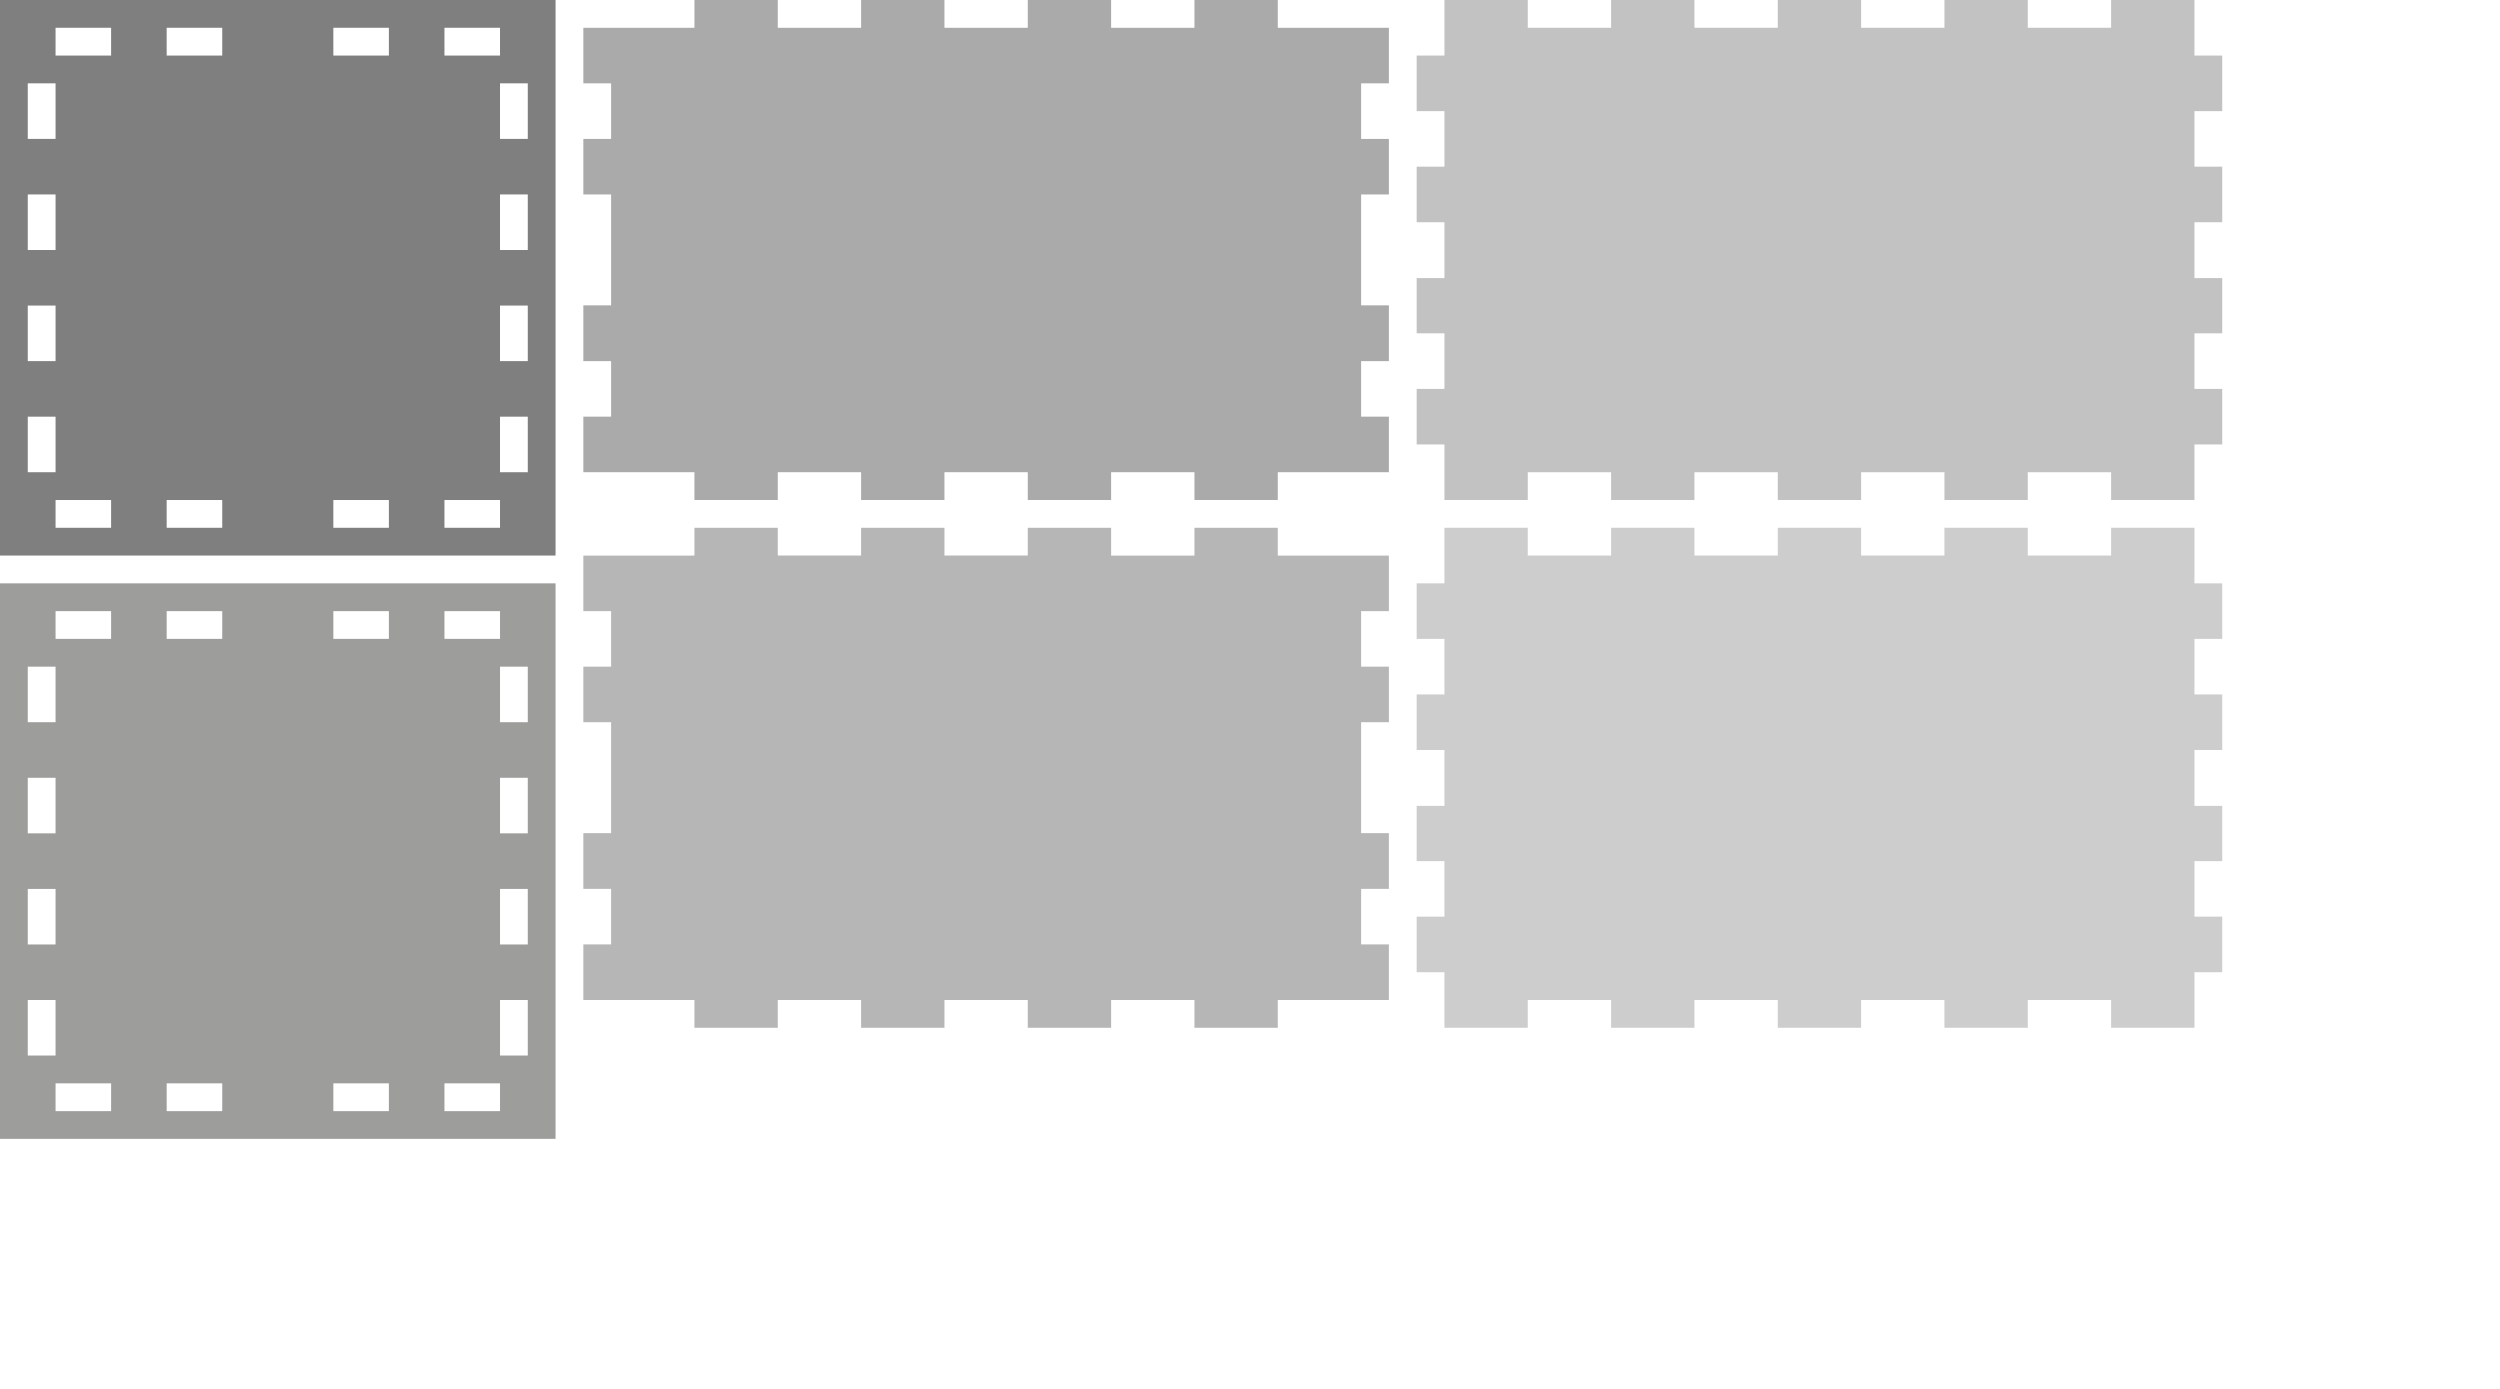
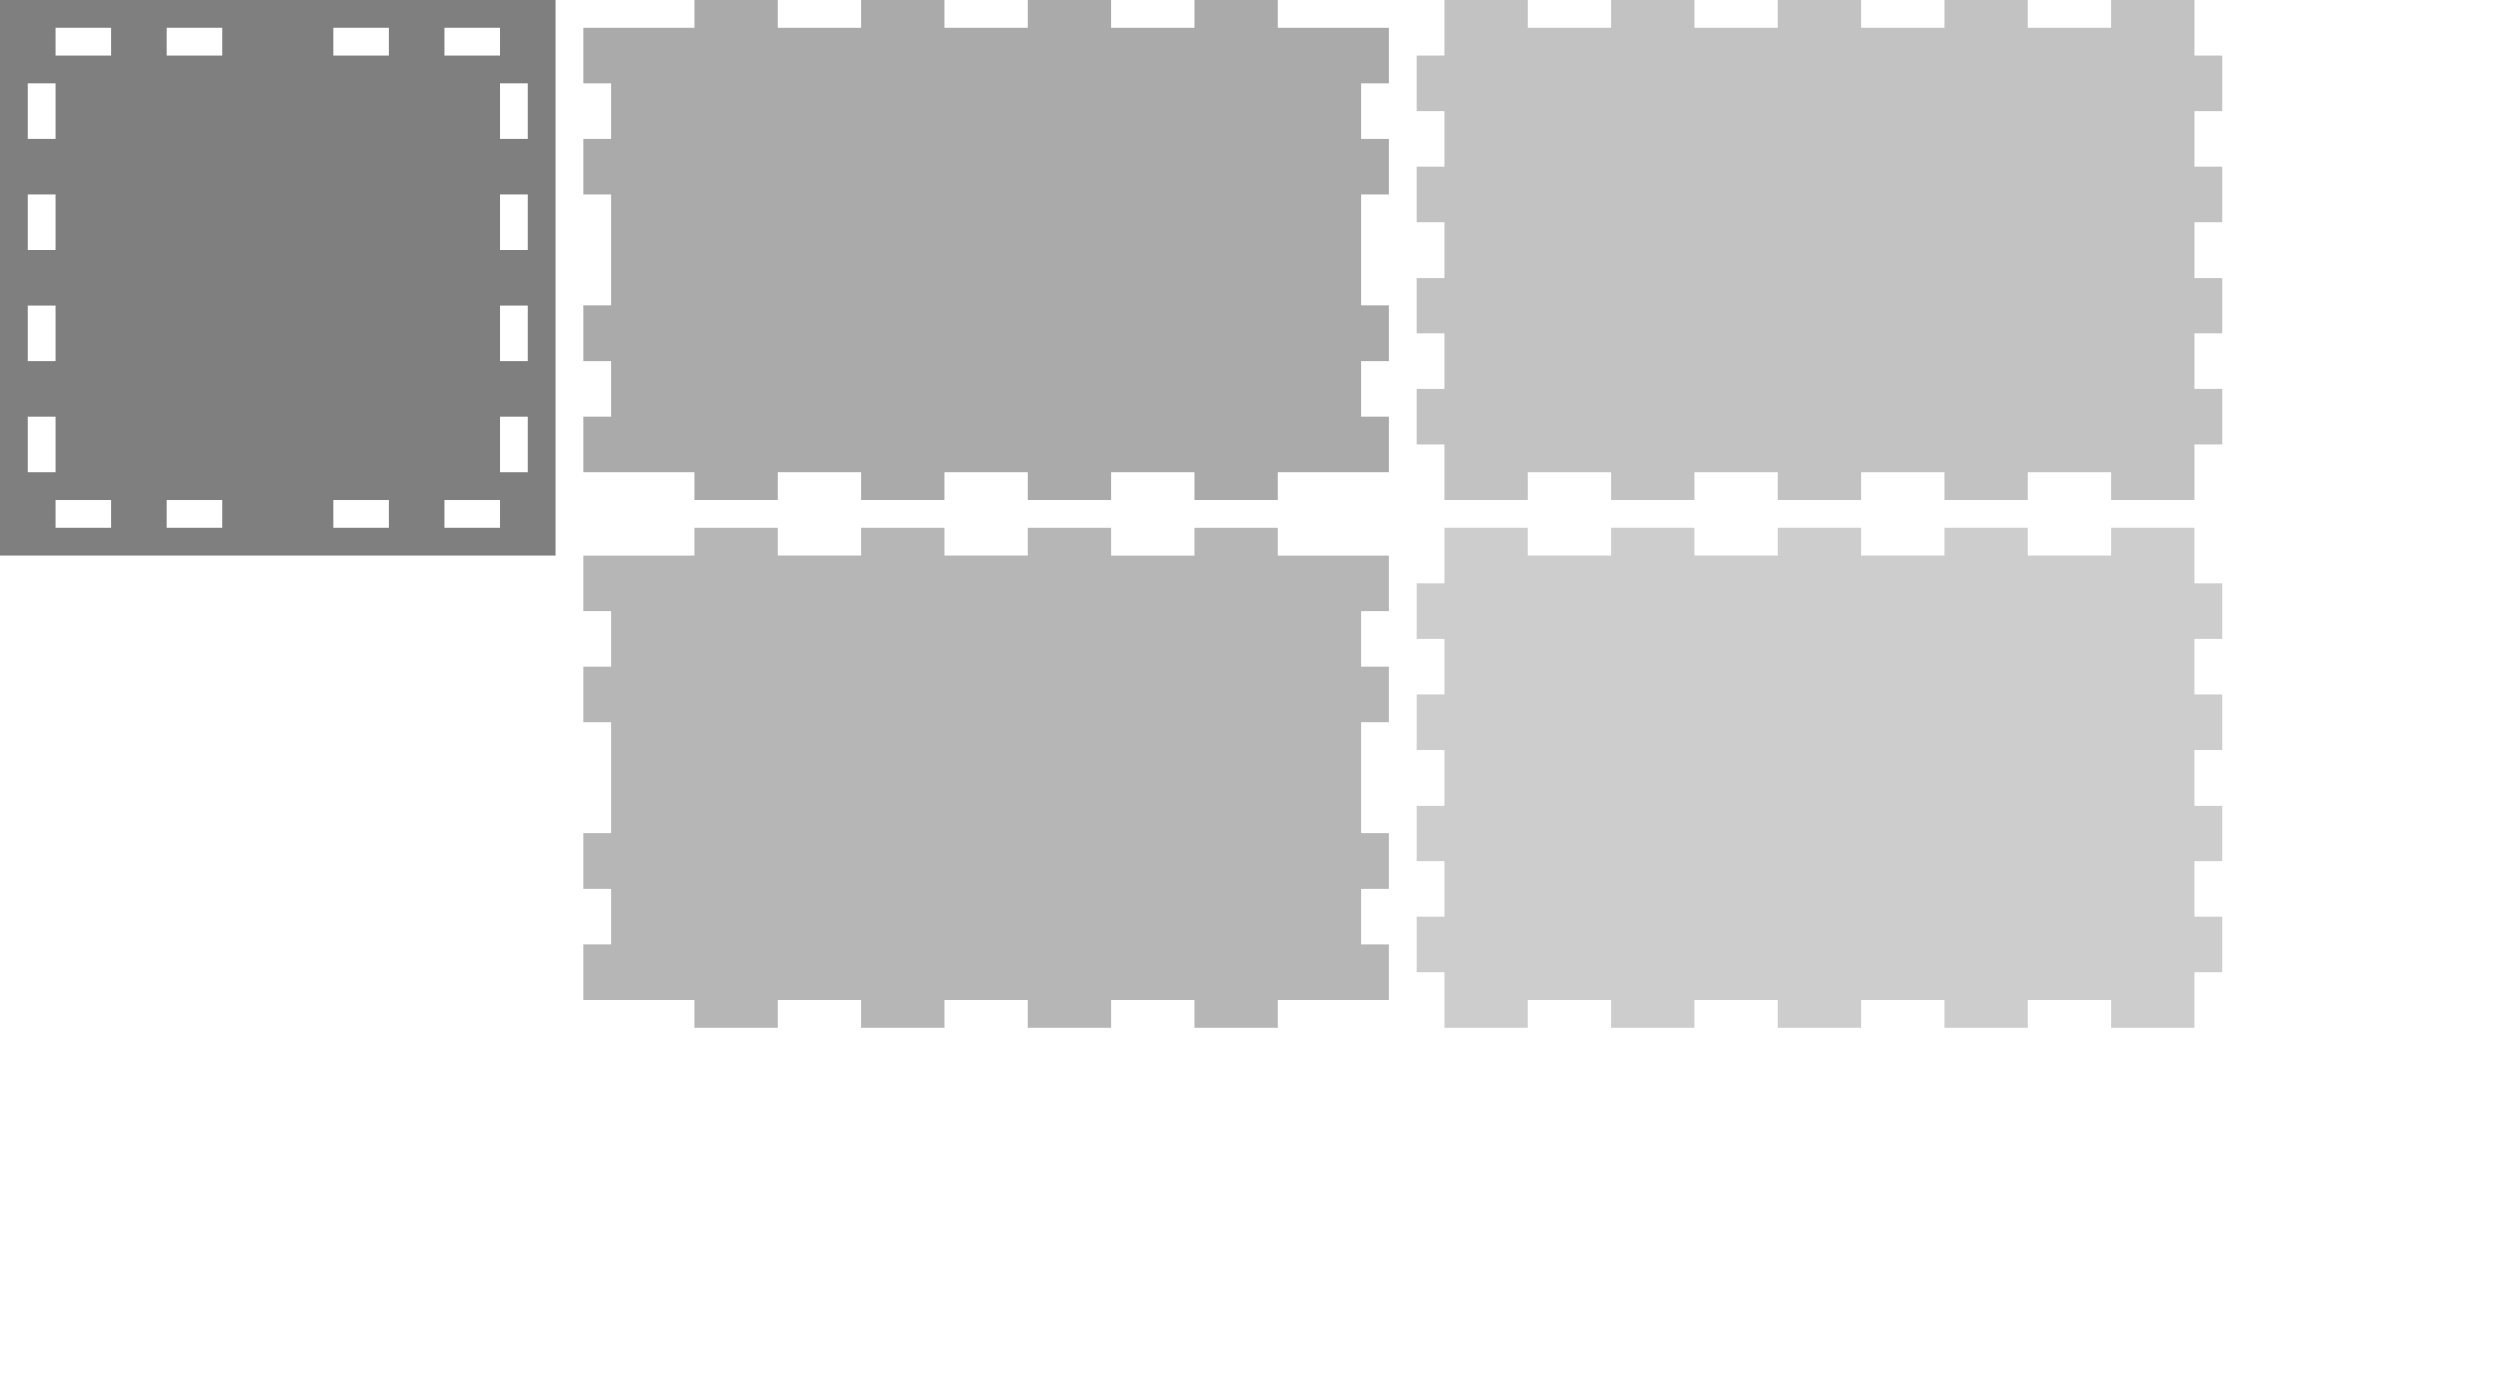
<svg xmlns="http://www.w3.org/2000/svg" version="1.1" id="Ebene_1" x="0px" y="0px" width="1275.591px" height="708.662px" viewBox="0 0 1275.591 708.662" style="enable-background:new 0 0 1275.591 708.662;" xml:space="preserve">
  <path style="opacity:0.5;" d="M0,0v283.464h283.464V0H0z M226.774,14.17h28.35v14.181h-28.35V14.17z M14.17,42.521h14.181v28.351H14.17  V42.521z M14.17,99.211h14.181v28.351H14.17V99.211z M14.17,155.913h14.181v28.34H14.17V155.913z M14.17,212.604h14.181v28.34H14.17  V212.604z M56.691,269.294h-28.34v-14.17h28.34V269.294z M56.691,28.351h-28.34V14.17h28.34V28.351z M113.392,269.294H85.042v-14.17  h28.351V269.294z M113.392,28.351H85.042V14.17h28.351V28.351z M198.423,269.294h-28.34v-14.17h28.34V269.294z M198.423,28.351  h-28.34V14.17h28.34V28.351z M255.124,269.294h-28.35v-14.17h28.35V269.294z M269.294,240.944h-14.17v-28.34h14.17V240.944z   M269.294,184.253h-14.17v-28.34h14.17V184.253z M269.294,127.562h-14.17V99.211h14.17V127.562z M269.294,70.871h-14.17V42.521  h14.17V70.871z" />
-   <path style="opacity:0.5;fill:#3C3C3B;" d="M0,297.638v283.464h283.464V297.638H0z M226.774,311.808h28.35v14.181h-28.35V311.808z M14.17,340.158h14.181  v28.351H14.17V340.158z M14.17,396.849h14.181V425.2H14.17V396.849z M14.17,453.551h14.181v28.34H14.17V453.551z M14.17,510.241  h14.181v28.341H14.17V510.241z M56.691,566.932h-28.34v-14.17h28.34V566.932z M56.691,325.988h-28.34v-14.181h28.34V325.988z   M113.392,566.932H85.042v-14.17h28.351V566.932z M113.392,325.988H85.042v-14.181h28.351V325.988z M198.423,566.932h-28.34v-14.17  h28.34V566.932z M198.423,325.988h-28.34v-14.181h28.34V325.988z M255.124,566.932h-28.35v-14.17h28.35V566.932z M269.294,538.582  h-14.17v-28.341h14.17V538.582z M269.294,481.891h-14.17v-28.34h14.17V481.891z M269.294,425.2h-14.17v-28.351h14.17V425.2z   M269.294,368.509h-14.17v-28.351h14.17V368.509z" />
  <polygon style="opacity:0.5;fill:#575756;" points="609.451,240.938 566.93,240.938 566.93,255.118 524.41,255.118 524.41,240.938 481.889,240.938   481.889,255.118 439.369,255.118 439.369,240.938 396.848,240.938 396.848,255.118 354.328,255.118 354.328,240.938   297.638,240.938 297.638,212.59 311.808,212.59 311.808,184.251 297.638,184.251 297.638,155.803 311.808,155.803 311.808,99.215   297.638,99.215 297.638,70.877 311.808,70.877 311.808,42.528 297.638,42.528 297.638,14.189 354.329,14.18 354.329,0 396.848,0   396.848,14.18 439.369,14.18 439.369,0 481.889,0 481.889,14.18 524.41,14.18 524.41,0 566.93,0 566.93,14.18 609.451,14.18   609.451,0 651.971,0 651.971,14.18 708.662,14.189 708.662,42.528 694.492,42.528 694.492,70.877 708.662,70.877 708.662,99.216   694.492,99.216 694.492,155.803 708.662,155.803 708.662,184.252 694.492,184.252 694.492,212.59 708.662,212.59 708.662,240.938   651.971,240.938 651.971,255.118 609.451,255.118 " />
  <polygon style="opacity:0.5;fill:#706F6F;" points="609.45,510.23 566.93,510.23 566.93,524.41 524.41,524.41 524.41,510.23 481.889,510.23   481.889,524.41 439.369,524.41 439.369,510.23 396.848,510.23 396.848,524.41 354.328,524.41 354.328,510.23 297.638,510.23   297.638,481.881 311.808,481.881 311.808,453.543 297.638,453.543 297.638,425.094 311.808,425.094 311.808,368.507   297.638,368.507 297.638,340.168 311.808,340.168 311.808,311.82 297.638,311.82 297.638,283.481 354.328,283.471 354.328,269.292   396.848,269.292 396.848,283.471 439.369,283.471 439.369,269.292 481.889,269.292 481.889,283.471 524.41,283.471 524.41,269.292   566.93,269.292 566.93,283.472 609.451,283.472 609.451,269.292 651.971,269.292 651.971,283.472 708.662,283.481 708.662,311.82   694.492,311.82 694.492,340.169 708.662,340.169 708.662,368.507 694.492,368.507 694.491,425.095 708.661,425.095 708.661,453.543   694.491,453.543 694.491,481.882 708.661,481.882 708.661,510.23 651.971,510.23 651.971,524.41 609.45,524.41 " />
  <polygon style="opacity:0.5;fill:#878787;" points="1077.168,240.949 1034.648,240.949 1034.648,255.119 992.127,255.119 992.127,240.949   949.607,240.949 949.607,255.119 907.087,255.119 907.087,240.949 864.566,240.949 864.566,255.119 822.045,255.119   822.045,240.949 779.525,240.949 779.525,255.119 737.004,255.119 737.004,226.77 722.834,226.77 722.834,198.43 737.004,198.43   737.004,170.08 722.834,170.08 722.834,141.9 737.004,141.9 737.004,113.391 722.834,113.391 722.834,85.039 737.004,85.039   737.004,56.699 722.834,56.699 722.834,28.35 737.004,28.35 737.004,0 779.525,0 779.525,14.17 822.045,14.17 822.045,0 864.566,0   864.566,14.17 907.087,14.17 907.087,0 949.607,0 949.607,14.17 992.127,14.17 992.127,0 1034.648,0 1034.648,14.17 1077.168,14.17   1077.168,0 1119.689,0 1119.689,28.35 1133.859,28.35 1133.859,56.699 1119.689,56.699 1119.689,85.039 1133.859,85.039   1133.859,113.391 1119.689,113.391 1119.689,141.9 1133.859,141.9 1133.859,170.08 1119.689,170.08 1119.689,198.43   1133.859,198.43 1133.859,226.77 1119.689,226.77 1119.689,255.119 1077.168,255.119 " />
  <polygon style="opacity:0.5;fill:#9D9D9C;" points="1077.168,510.24 1034.648,510.24 1034.648,524.41 992.127,524.41 992.127,510.24 949.607,510.24   949.607,524.41 907.087,524.41 907.087,510.24 864.566,510.24 864.566,524.41 822.045,524.41 822.045,510.24 779.525,510.24   779.525,524.41 737.004,524.41 737.004,496.061 722.834,496.061 722.834,467.721 737.004,467.721 737.004,439.371 722.834,439.371   722.834,411.191 737.004,411.191 737.004,382.682 722.834,382.682 722.834,354.33 737.004,354.33 737.004,325.99 722.834,325.99   722.834,297.641 737.004,297.641 737.004,269.291 779.525,269.291 779.525,283.461 822.045,283.461 822.045,269.291   864.566,269.291 864.566,283.461 907.087,283.461 907.087,269.291 949.607,269.291 949.607,283.461 992.127,283.461   992.127,269.291 1034.648,269.291 1034.648,283.461 1077.168,283.461 1077.168,269.291 1119.689,269.291 1119.689,297.641   1133.859,297.641 1133.859,325.99 1119.689,325.99 1119.689,354.33 1133.859,354.33 1133.859,382.682 1119.689,382.682   1119.689,411.191 1133.859,411.191 1133.859,439.371 1119.689,439.371 1119.689,467.721 1133.859,467.721 1133.859,496.061   1119.689,496.061 1119.689,524.41 1077.168,524.41 " />
</svg>